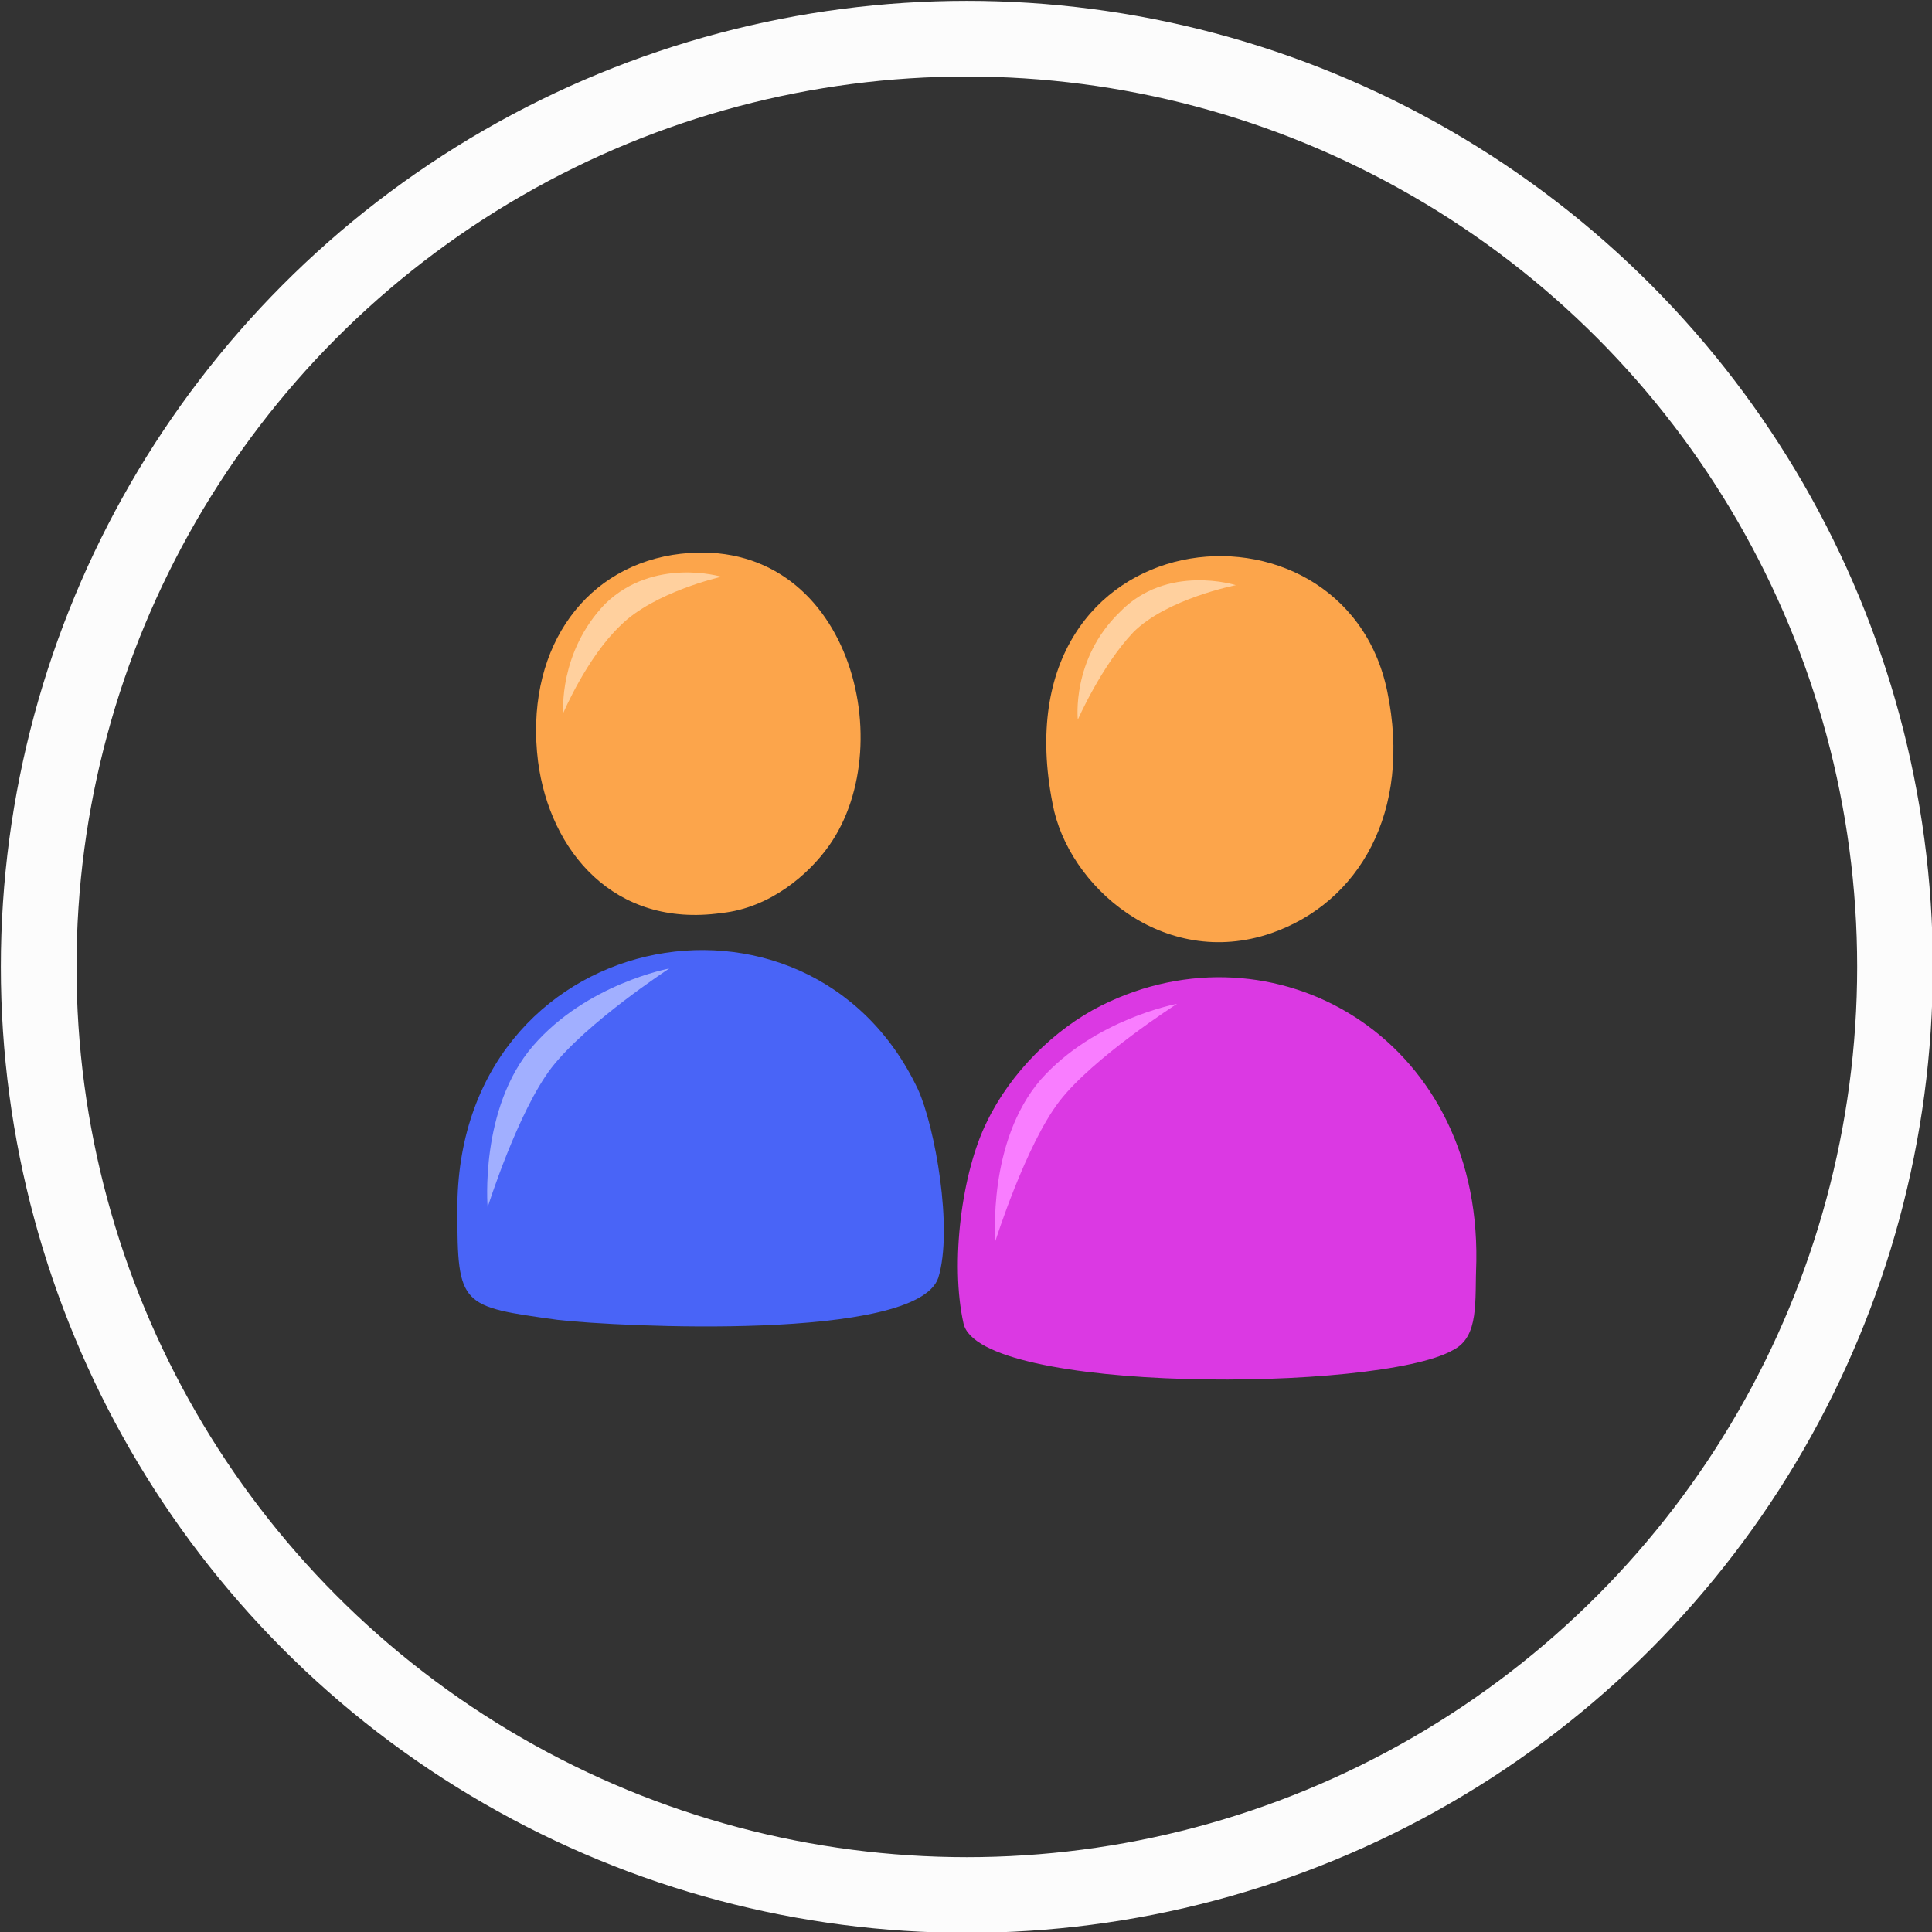
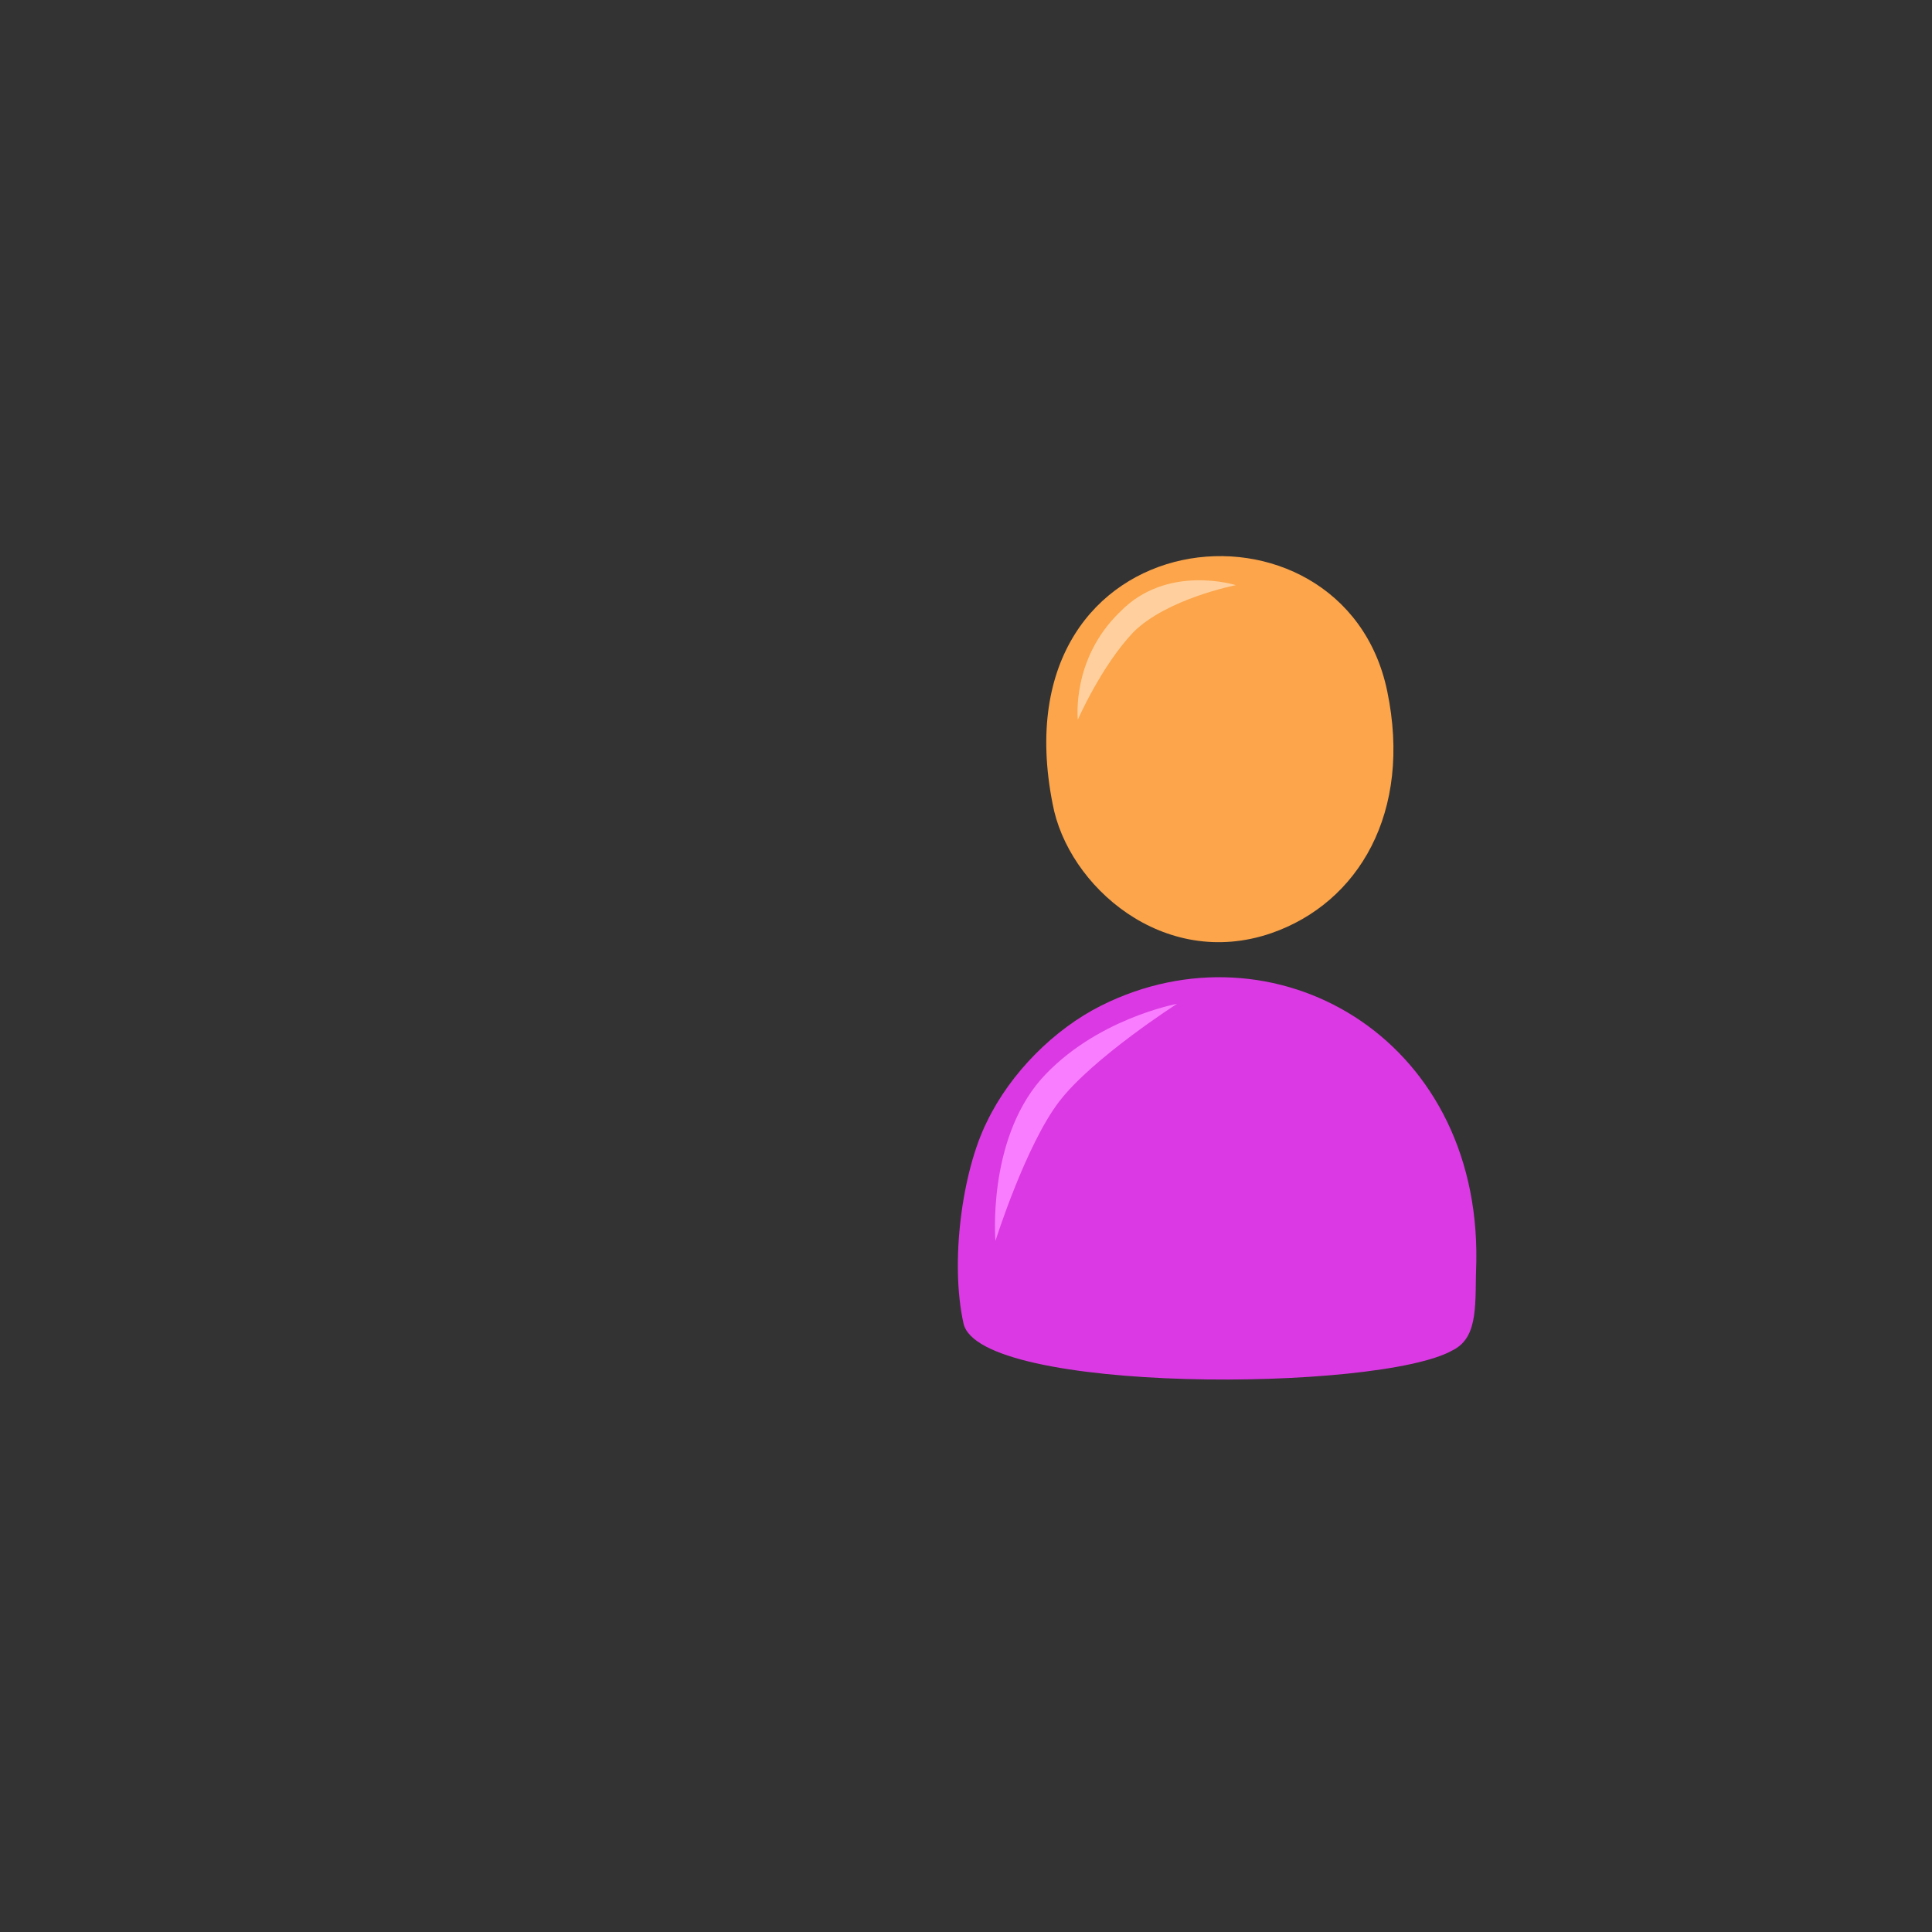
<svg xmlns="http://www.w3.org/2000/svg" xml:space="preserve" width="74px" height="74px" version="1.1" shape-rendering="geometricPrecision" text-rendering="geometricPrecision" image-rendering="optimizeQuality" fill-rule="evenodd" clip-rule="evenodd" viewBox="0 0 11.49 11.49">
  <rect x="0" y="0" width="11.49" height="11.49" fill="#333333" stroke="none" />
  <g id="Слой_x0020_1">
-     <circle fill="none" stroke="#FCFCFC" stroke-width="0.45" stroke-miterlimit="22.926" cx="5.75" cy="5.75" r="5.52" />
    <g id="_1757467663264">
      <path fill="#DB39E3" d="M5.73 7.87c0.09,0.42 2.47,0.41 2.91,0.16 0.16,-0.08 0.13,-0.29 0.14,-0.53 0.02,-1.34 -1.21,-2.03 -2.23,-1.52 -0.28,0.14 -0.54,0.4 -0.68,0.69 -0.15,0.3 -0.22,0.84 -0.14,1.2z" />
-       <path fill="#4964F7" d="M5.58 7.6c0.09,-0.29 -0.02,-0.9 -0.12,-1.12 -0.65,-1.38 -2.75,-0.97 -2.74,0.72 0,0.57 0.02,0.57 0.6,0.65 0.35,0.04 2.13,0.13 2.26,-0.25z" />
      <path fill="#FCA54B" d="M6.26 4.78c0.09,0.49 0.66,0.99 1.3,0.77 0.52,-0.18 0.84,-0.72 0.69,-1.44 -0.26,-1.25 -2.33,-1.05 -1.99,0.67z" />
-       <path fill="#FCA54B" d="M3.2 4.53c0.07,0.53 0.45,0.99 1.09,0.9 0.29,-0.03 0.52,-0.23 0.64,-0.4 0.44,-0.62 0.1,-1.89 -0.93,-1.73 -0.55,0.09 -0.88,0.59 -0.8,1.23z" />
    </g>
-     <path fill="#FFD09E" d="M3.35 4.24c0,0 -0.03,-0.36 0.25,-0.65 0.29,-0.28 0.69,-0.16 0.69,-0.16 0,0 -0.4,0.09 -0.6,0.29 -0.2,0.19 -0.34,0.52 -0.34,0.52z" />
    <path fill="#FFD09E" d="M6.41 4.28c0,0 -0.04,-0.36 0.25,-0.64 0.28,-0.29 0.69,-0.16 0.69,-0.16 0,0 -0.41,0.08 -0.61,0.28 -0.19,0.2 -0.33,0.52 -0.33,0.52z" />
-     <path fill="#A1AFFF" d="M2.9 7.18c0,0 -0.05,-0.59 0.27,-0.96 0.32,-0.37 0.81,-0.46 0.81,-0.46 0,0 -0.49,0.32 -0.7,0.59 -0.2,0.26 -0.38,0.83 -0.38,0.83z" />
    <path fill="#F97DFF" d="M5.92 7.38c0,0 -0.05,-0.59 0.27,-0.96 0.32,-0.36 0.81,-0.45 0.81,-0.45 0,0 -0.5,0.32 -0.7,0.58 -0.2,0.26 -0.38,0.83 -0.38,0.83z" />
  </g>
</svg>